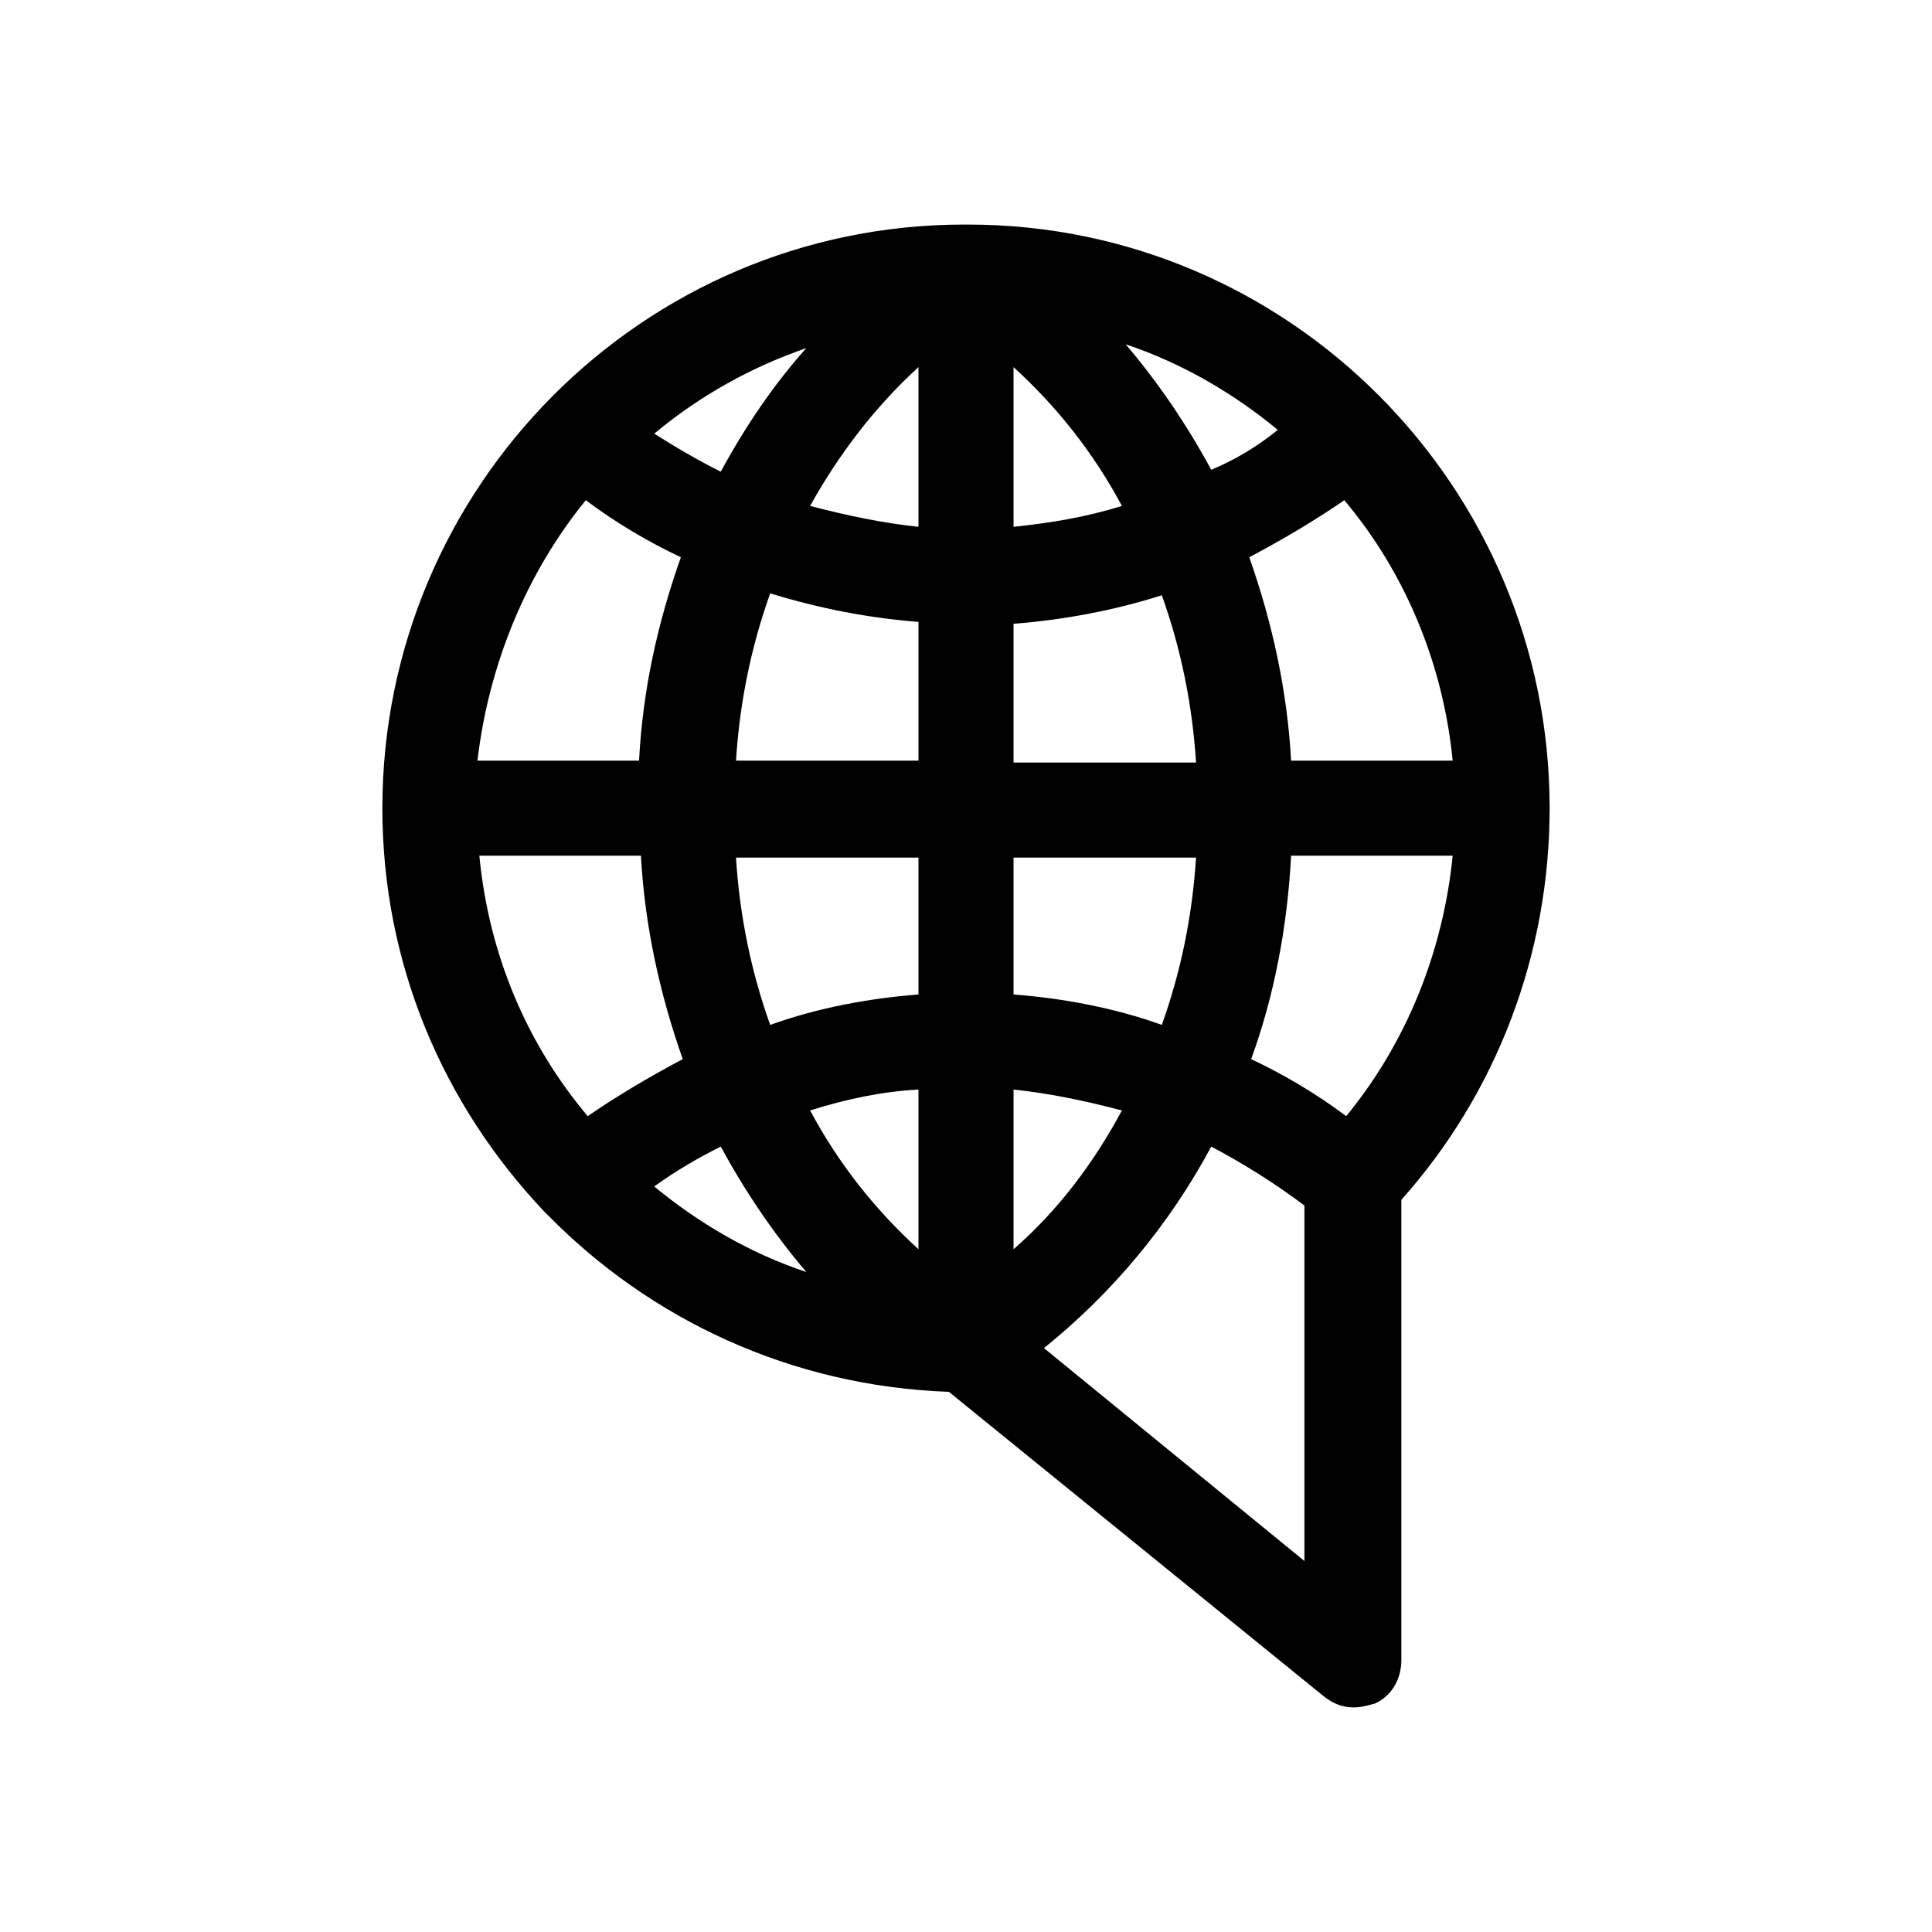
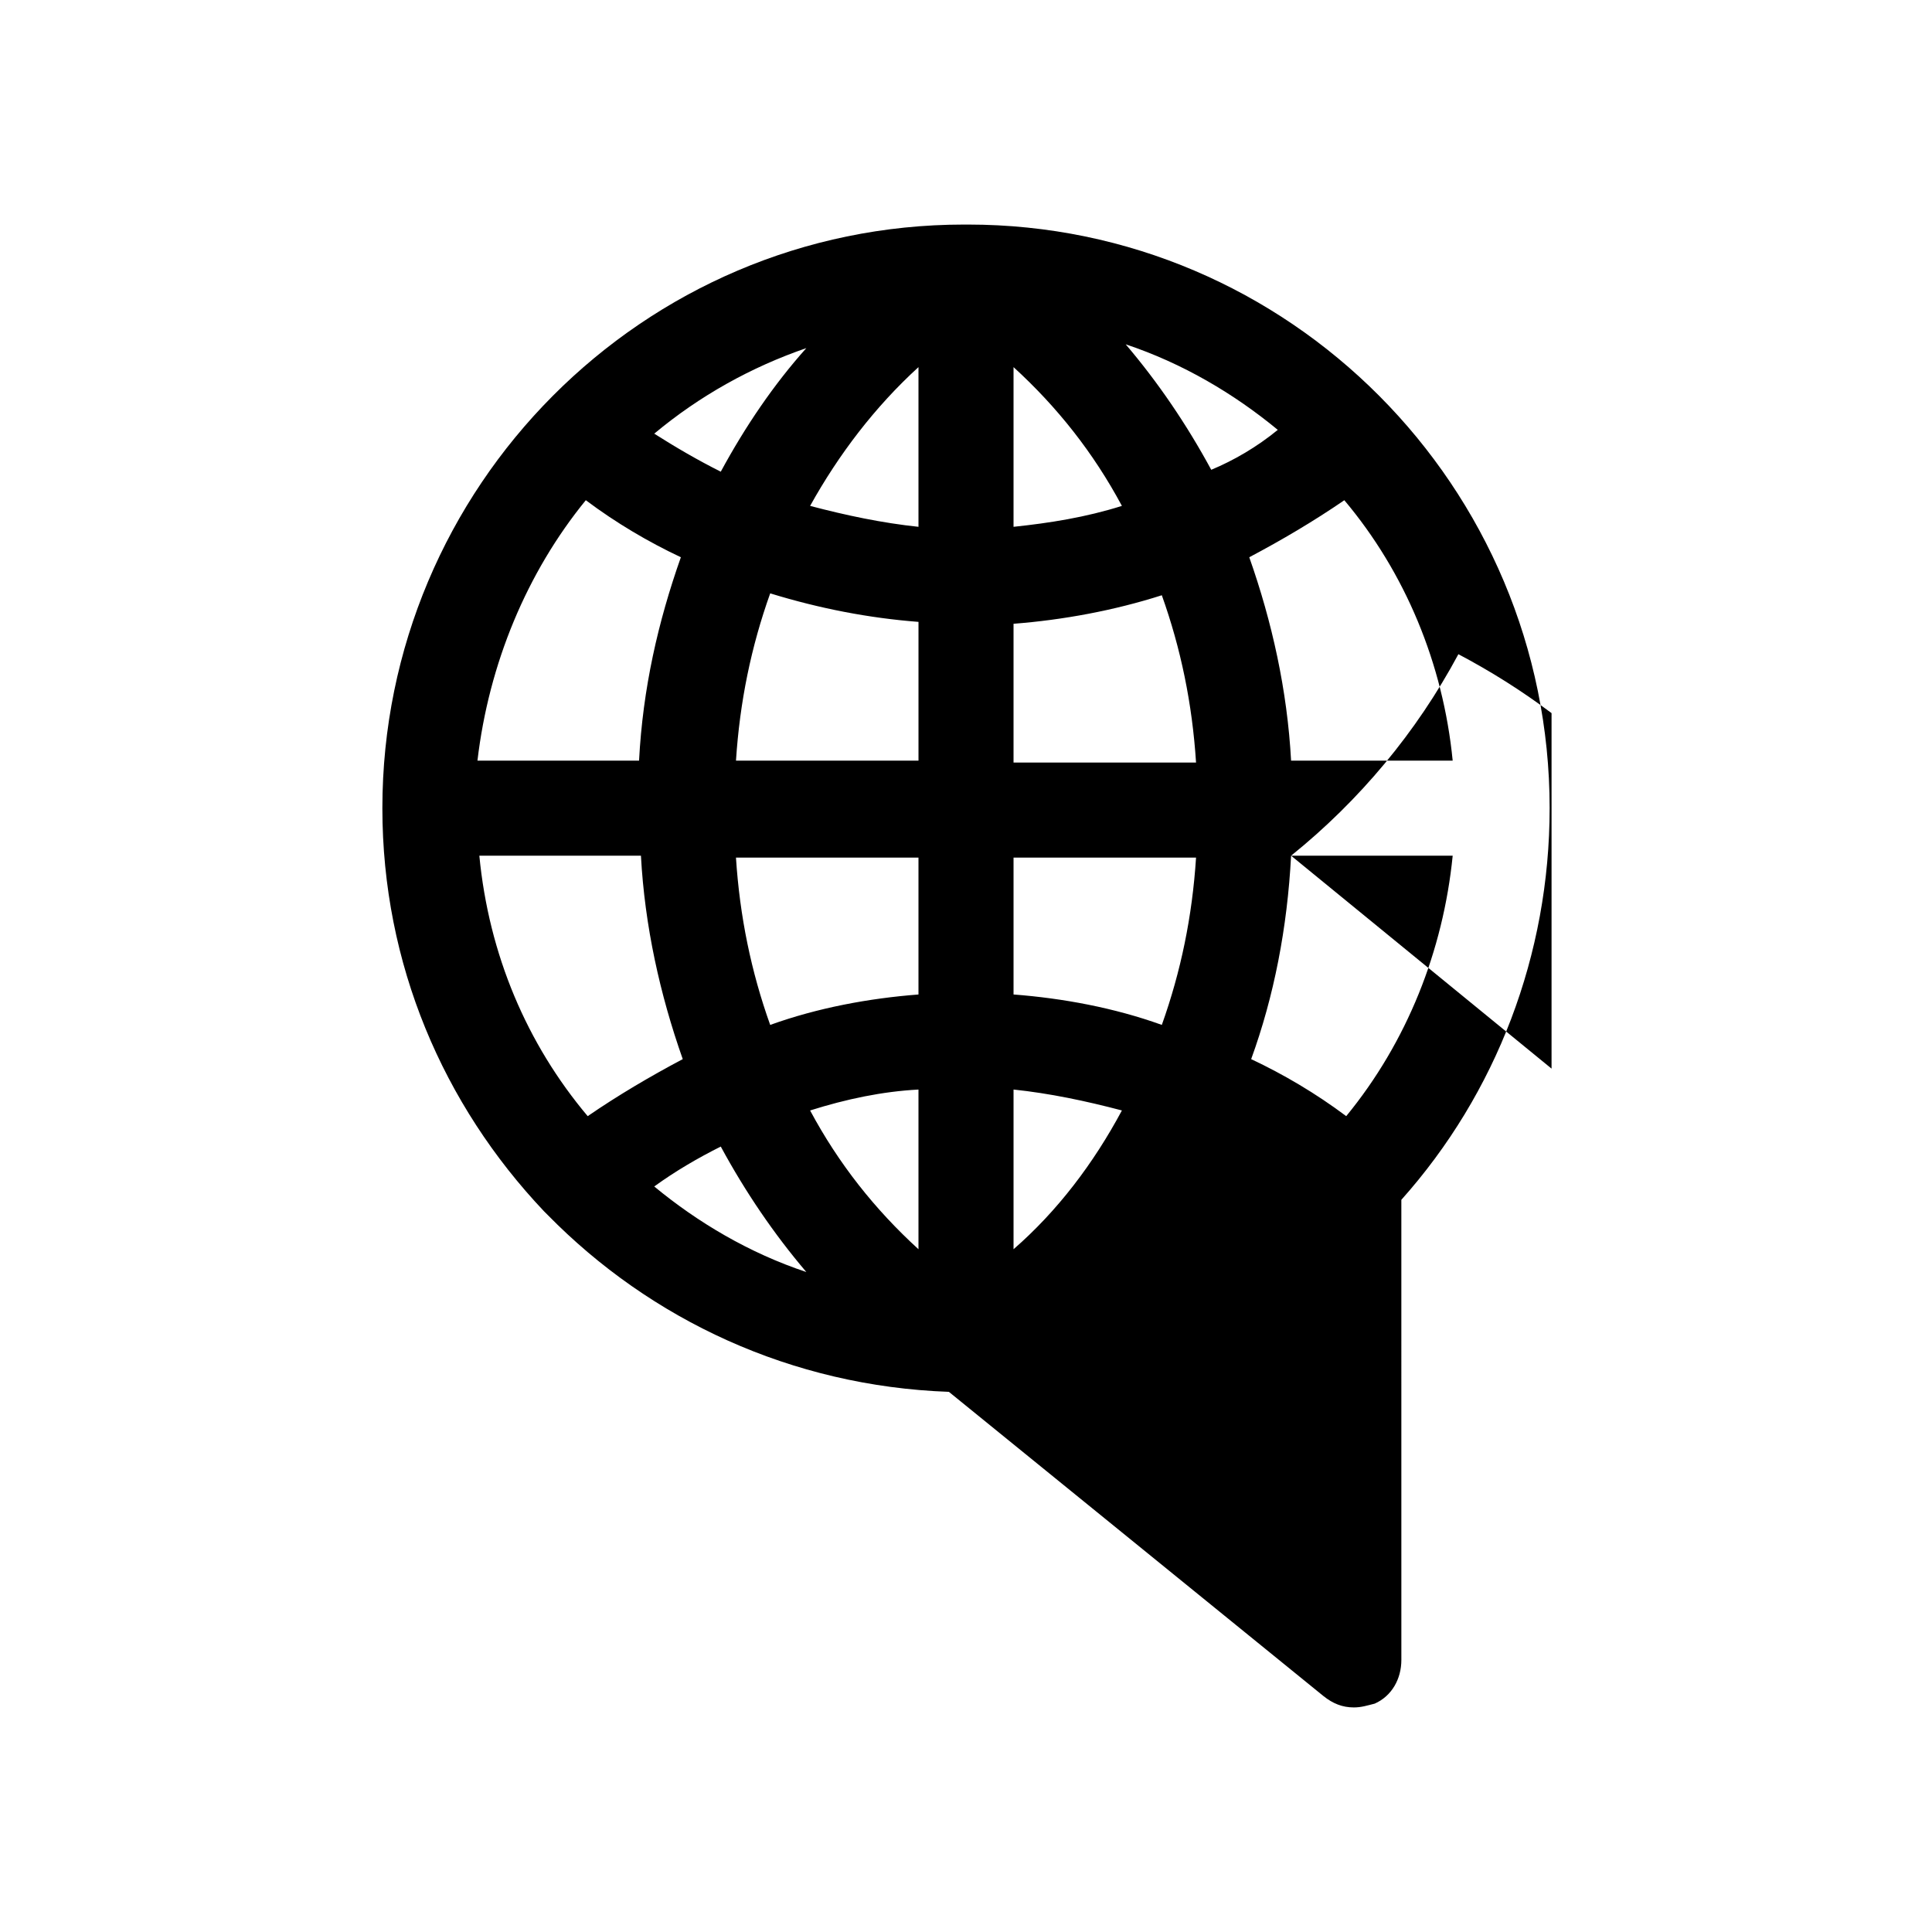
<svg xmlns="http://www.w3.org/2000/svg" fill="#000000" width="800px" height="800px" version="1.1" viewBox="144 144 512 512">
-   <path d="m554.67 358.18c0-85.145-69.023-154.67-154.16-154.67h-0.504-0.504c-85.145 0-154.17 69.527-154.17 154.67 0 41.312 16.121 78.594 42.824 106.81l1.008 1.008c27.207 27.711 64.488 45.344 106.3 46.855l99.25 80.609c2.519 2.016 5.039 3.023 8.062 3.023 2.016 0 3.527-0.504 5.543-1.008 4.535-2.016 7.055-6.551 7.055-11.586l-0.004-121.93c25.191-28.215 39.297-64.992 39.297-103.79zm-283.64 12.594h42.824c1.008 18.641 5.039 36.777 11.082 53.906-8.566 4.535-17.129 9.574-25.191 15.113-16.121-19.141-26.195-42.82-28.715-69.02zm28.215-94.211c8.062 6.047 16.625 11.082 25.191 15.113-6.047 17.129-10.078 34.762-11.082 53.906h-42.824c3.019-25.691 13.094-49.875 28.715-69.02zm229.73 69.02h-42.824c-1.008-18.641-5.039-36.777-11.082-53.906 8.566-4.535 17.129-9.574 25.191-15.113 16.121 19.145 26.195 43.328 28.715 69.02zm-141.57 129.48c-11.586-10.578-21.16-22.672-28.719-36.777 9.574-3.023 19.145-5.039 28.719-5.543zm0-67.512c-13.098 1.008-26.703 3.527-39.297 8.062-5.039-14.105-8.062-28.719-9.07-44.336h48.367zm-48.363-61.969c1.008-15.617 4.031-30.23 9.07-44.336 13.098 4.031 26.199 6.551 39.297 7.559v36.777zm73.555-104.29c11.586 10.578 21.16 22.672 28.719 36.777-9.574 3.023-19.145 4.535-28.719 5.543zm-25.191 42.32c-9.574-1.008-19.145-3.023-28.719-5.543 7.559-13.602 17.129-26.199 28.719-36.777zm25.191 25.695c13.098-1.008 26.703-3.527 39.297-7.559 5.039 14.105 8.062 28.719 9.07 44.336h-48.367zm52.395-40.809c-6.551-12.09-14.105-23.176-22.672-33.25 15.113 5.039 28.719 13.098 40.305 22.672-5.539 4.531-11.586 8.059-17.633 10.578zm-129.98 0.504c-6.047-3.023-12.09-6.551-17.633-10.078 12.09-10.078 25.695-17.633 40.305-22.672-8.566 9.574-16.125 20.66-22.672 32.75zm0 178.85c6.551 12.09 14.105 23.176 22.672 33.25-15.113-5.039-28.719-13.098-40.305-22.672 5.539-4.027 11.586-7.555 17.633-10.578zm77.586 27.207v-42.32c9.574 1.008 19.145 3.023 28.719 5.543-7.559 14.105-17.133 26.699-28.719 36.777zm0-67.512v-36.273h48.367c-1.008 15.617-4.031 30.23-9.07 44.336-12.594-4.535-26.199-7.055-39.297-8.062zm73.555-36.777h42.824c-2.519 25.191-12.09 49.375-28.215 69.023-8.062-6.047-16.625-11.082-25.191-15.113 6.051-16.629 9.574-34.766 10.582-53.91zm-65.492 130.49c18.137-14.609 33.25-32.746 44.336-53.402 8.566 4.535 16.625 9.574 24.688 15.617v94.211z" />
+   <path d="m554.67 358.18c0-85.145-69.023-154.67-154.16-154.67h-0.504-0.504c-85.145 0-154.17 69.527-154.17 154.67 0 41.312 16.121 78.594 42.824 106.81l1.008 1.008c27.207 27.711 64.488 45.344 106.3 46.855l99.25 80.609c2.519 2.016 5.039 3.023 8.062 3.023 2.016 0 3.527-0.504 5.543-1.008 4.535-2.016 7.055-6.551 7.055-11.586l-0.004-121.93c25.191-28.215 39.297-64.992 39.297-103.79zm-283.64 12.594h42.824c1.008 18.641 5.039 36.777 11.082 53.906-8.566 4.535-17.129 9.574-25.191 15.113-16.121-19.141-26.195-42.82-28.715-69.02zm28.215-94.211c8.062 6.047 16.625 11.082 25.191 15.113-6.047 17.129-10.078 34.762-11.082 53.906h-42.824c3.019-25.691 13.094-49.875 28.715-69.02zm229.73 69.02h-42.824c-1.008-18.641-5.039-36.777-11.082-53.906 8.566-4.535 17.129-9.574 25.191-15.113 16.121 19.145 26.195 43.328 28.715 69.02zm-141.57 129.48c-11.586-10.578-21.16-22.672-28.719-36.777 9.574-3.023 19.145-5.039 28.719-5.543zm0-67.512c-13.098 1.008-26.703 3.527-39.297 8.062-5.039-14.105-8.062-28.719-9.07-44.336h48.367zm-48.363-61.969c1.008-15.617 4.031-30.23 9.07-44.336 13.098 4.031 26.199 6.551 39.297 7.559v36.777zm73.555-104.29c11.586 10.578 21.16 22.672 28.719 36.777-9.574 3.023-19.145 4.535-28.719 5.543zm-25.191 42.32c-9.574-1.008-19.145-3.023-28.719-5.543 7.559-13.602 17.129-26.199 28.719-36.777zm25.191 25.695c13.098-1.008 26.703-3.527 39.297-7.559 5.039 14.105 8.062 28.719 9.07 44.336h-48.367zm52.395-40.809c-6.551-12.09-14.105-23.176-22.672-33.25 15.113 5.039 28.719 13.098 40.305 22.672-5.539 4.531-11.586 8.059-17.633 10.578zm-129.98 0.504c-6.047-3.023-12.09-6.551-17.633-10.078 12.09-10.078 25.695-17.633 40.305-22.672-8.566 9.574-16.125 20.66-22.672 32.75zm0 178.85c6.551 12.09 14.105 23.176 22.672 33.25-15.113-5.039-28.719-13.098-40.305-22.672 5.539-4.027 11.586-7.555 17.633-10.578zm77.586 27.207v-42.32c9.574 1.008 19.145 3.023 28.719 5.543-7.559 14.105-17.133 26.699-28.719 36.777zm0-67.512v-36.273h48.367c-1.008 15.617-4.031 30.23-9.07 44.336-12.594-4.535-26.199-7.055-39.297-8.062zm73.555-36.777h42.824c-2.519 25.191-12.09 49.375-28.215 69.023-8.062-6.047-16.625-11.082-25.191-15.113 6.051-16.629 9.574-34.766 10.582-53.91zc18.137-14.609 33.25-32.746 44.336-53.402 8.566 4.535 16.625 9.574 24.688 15.617v94.211z" />
</svg>